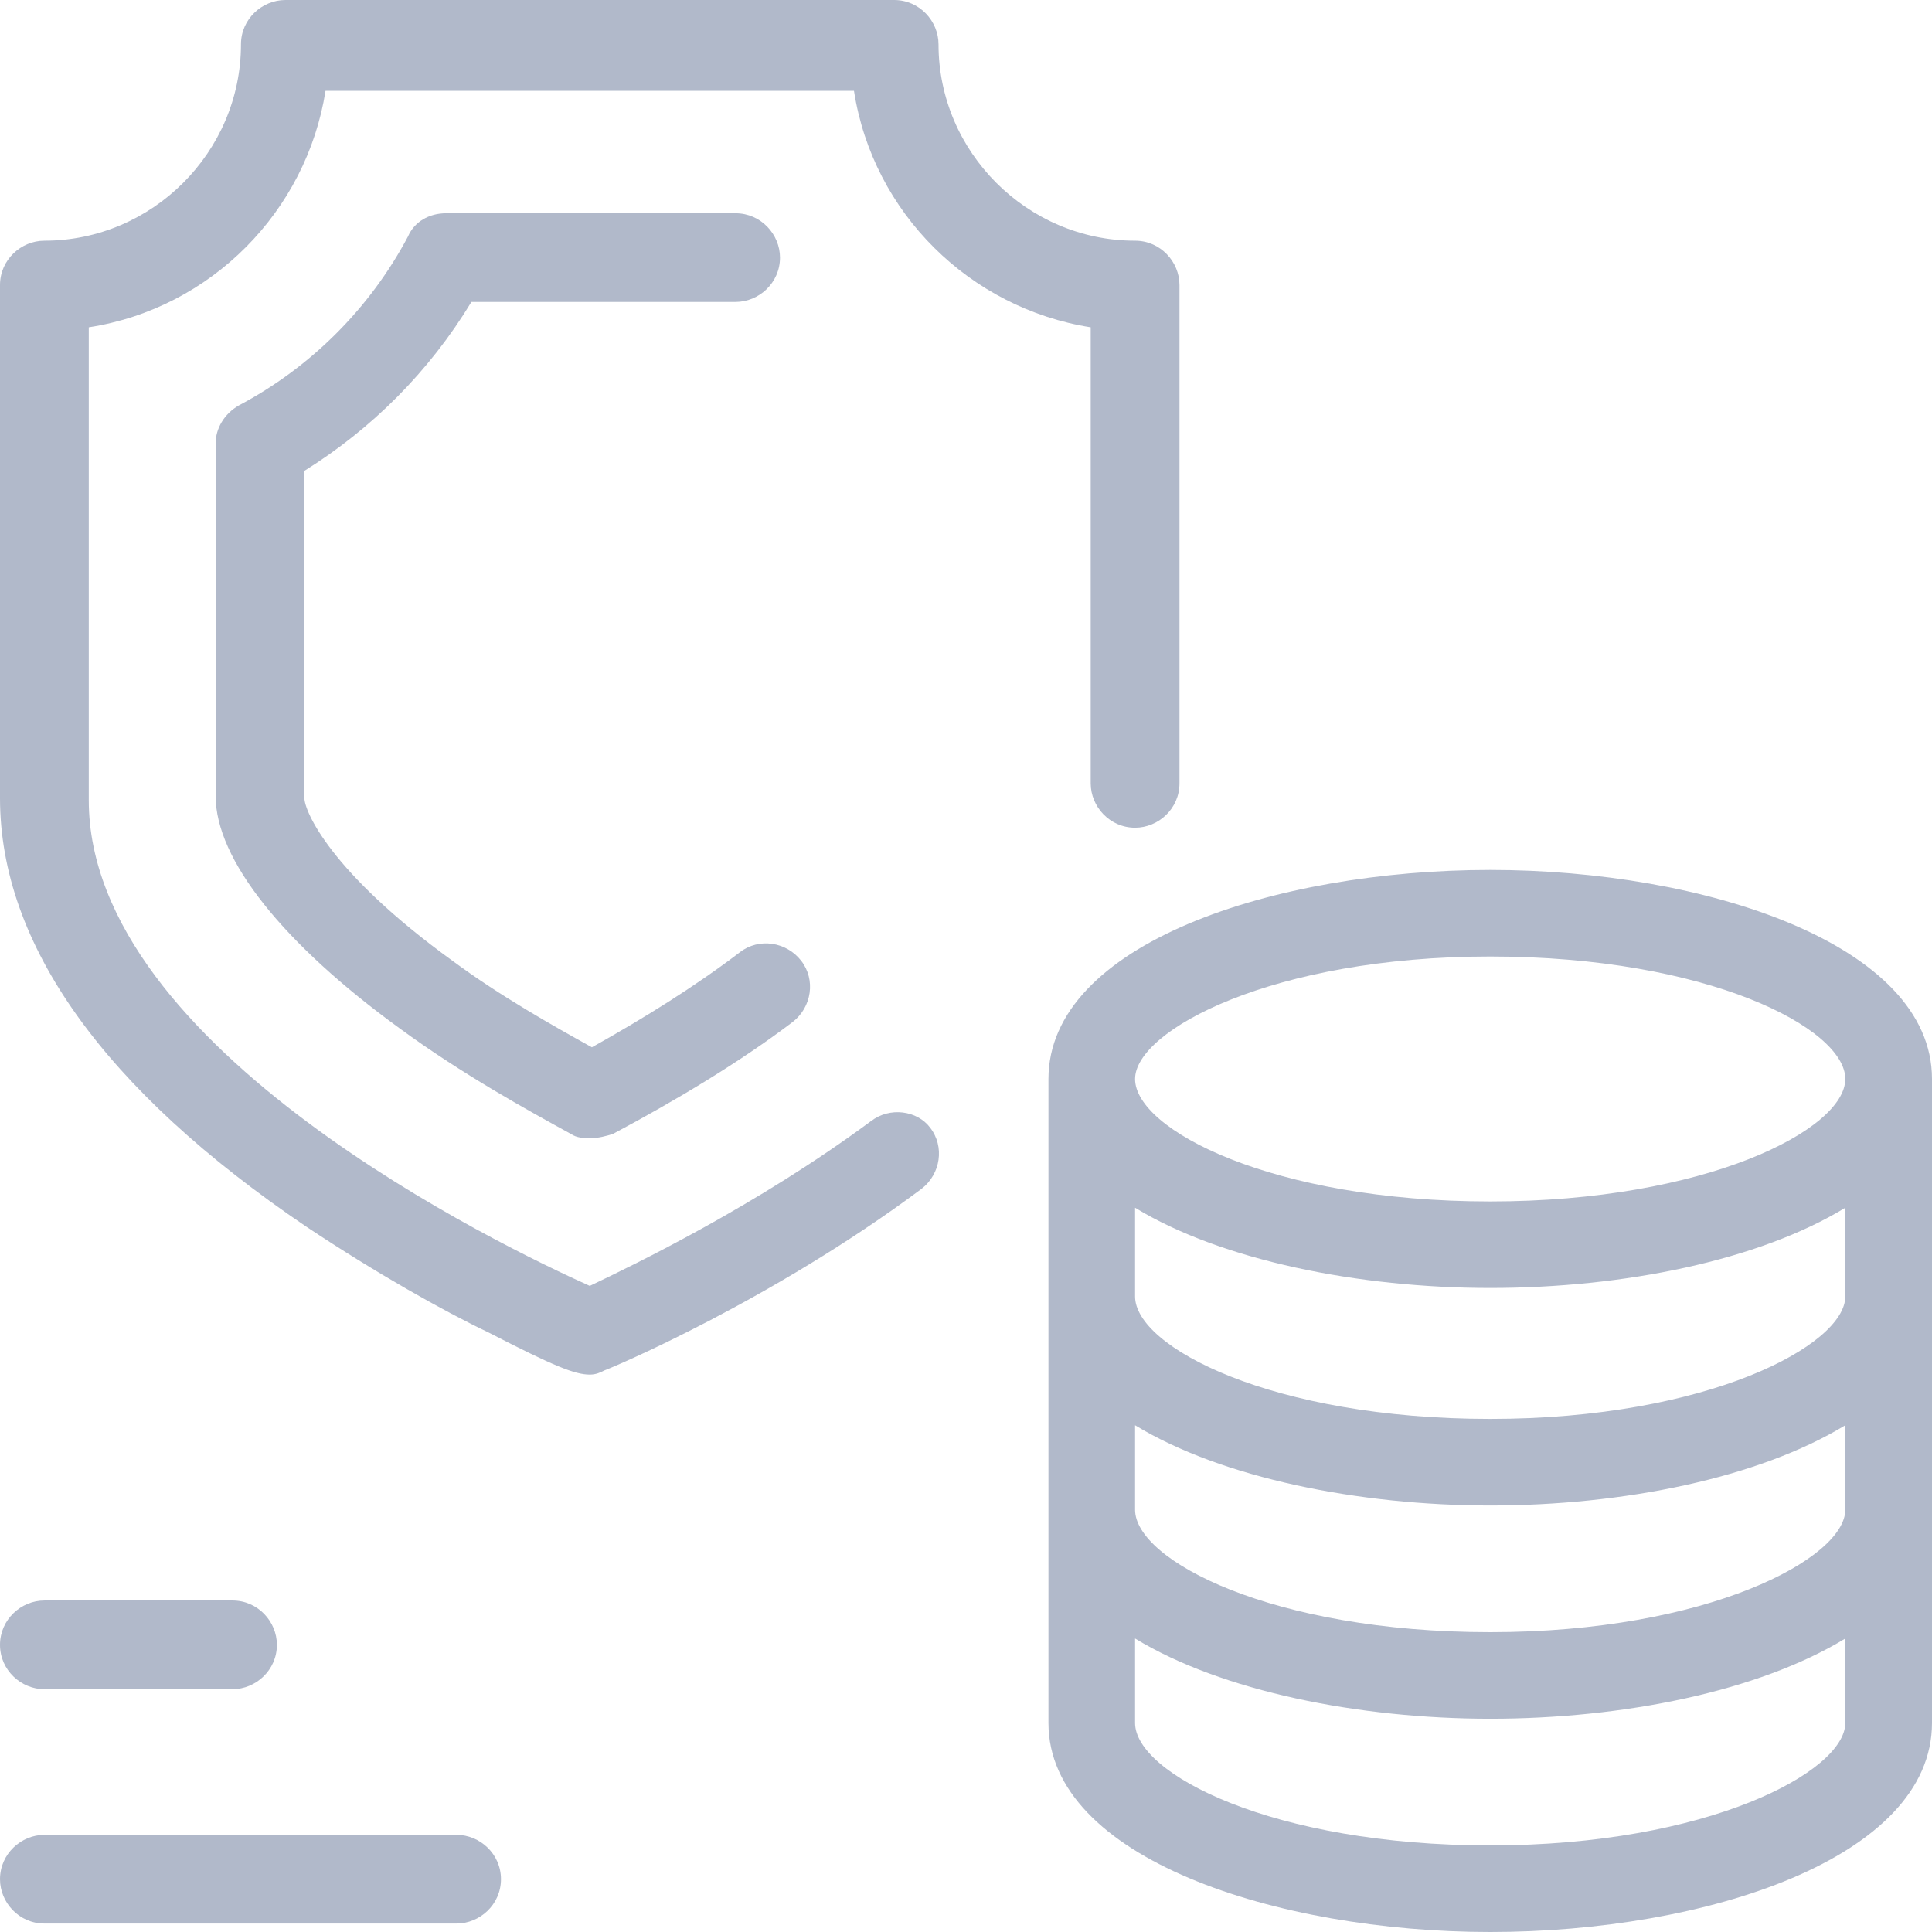
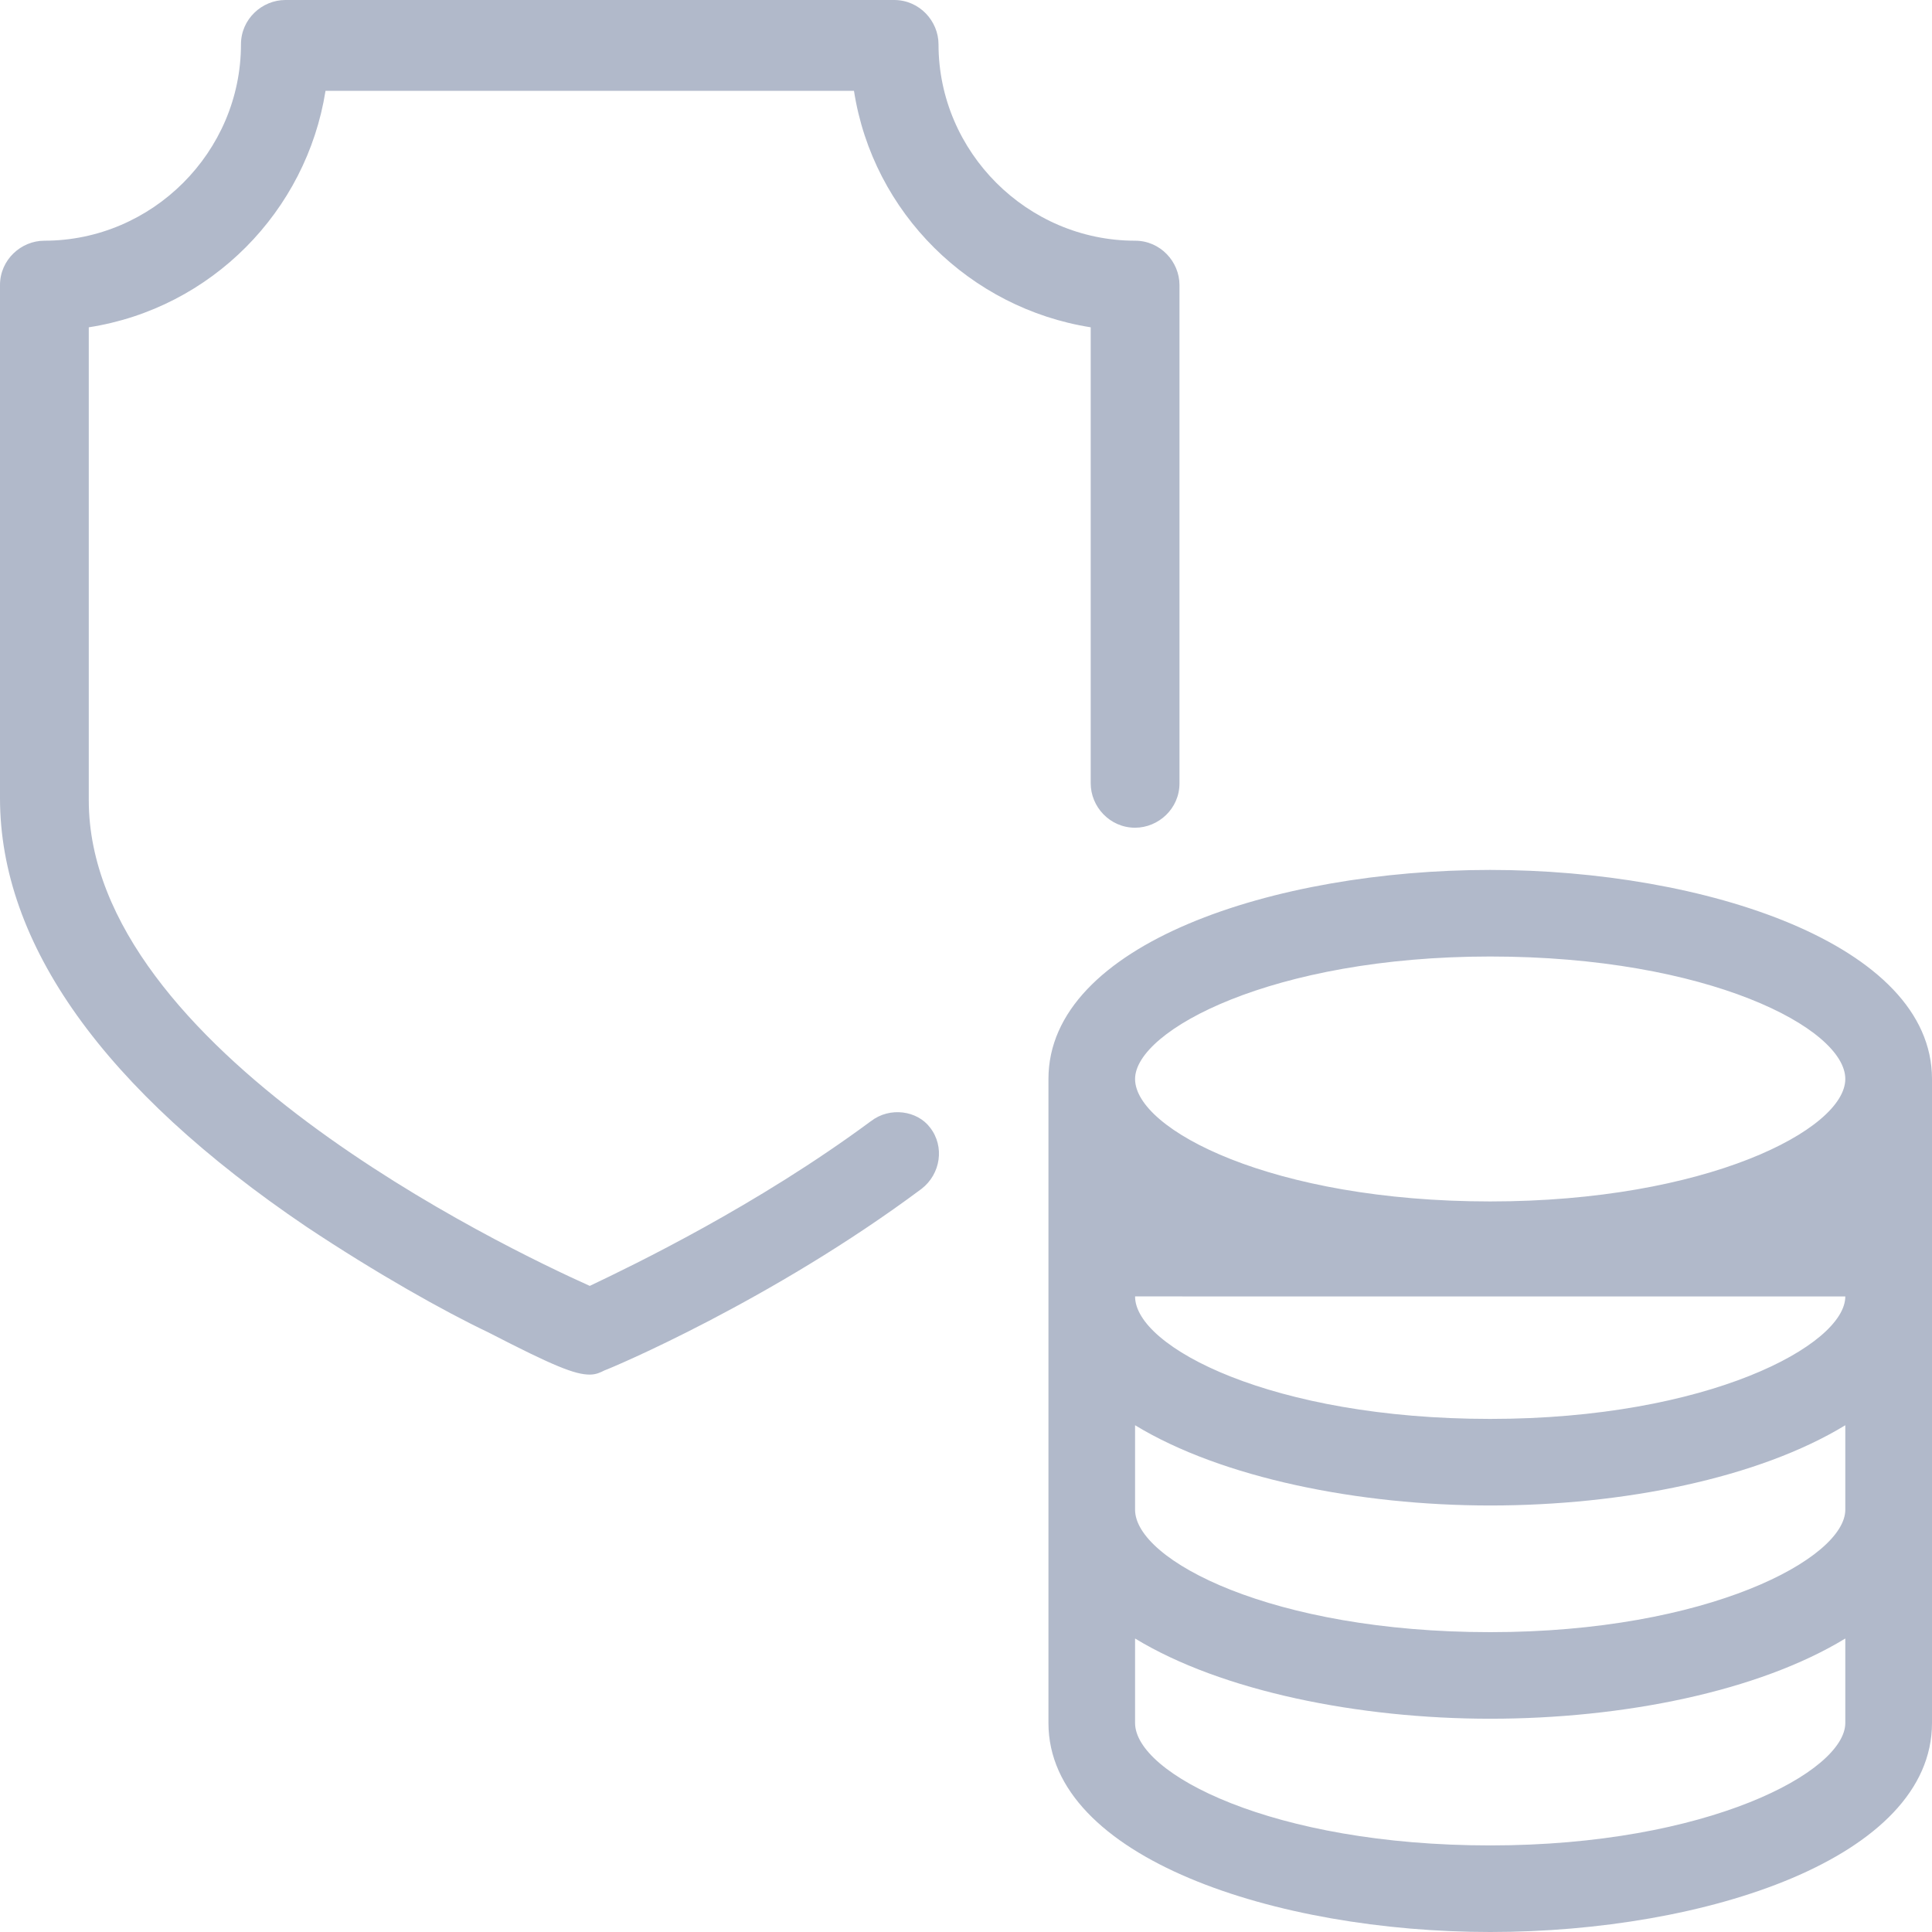
<svg xmlns="http://www.w3.org/2000/svg" width="80" height="80" fill="none" viewBox="0 0 80 80">
-   <path fill="#B1B9CA" d="M19.519 12.503h10.94c.963 0 1.839-.787 1.839-1.836 0-.962-.788-1.836-1.839-1.836H18.47c-.701 0-1.314.35-1.576.961-1.576 2.973-4.027 5.421-7.002 6.995-.613.35-.963.962-.963 1.574v14.6c0 2.624 2.8 6.12 7.615 9.618 2.626 1.924 5.339 3.41 7.09 4.372.262.175.524.175.875.175.262 0 .612-.088.875-.175 2.626-1.4 5.252-2.973 7.44-4.634.788-.612.962-1.749.35-2.536-.613-.786-1.75-.961-2.538-.35-1.838 1.4-3.94 2.711-6.127 3.935-1.576-.874-3.764-2.098-5.777-3.585-5.077-3.672-6.127-6.207-6.127-6.732V19.497c2.8-1.748 5.164-4.109 6.915-6.994zM18.906 75.978H1.838c-.963 0-1.838.787-1.838 1.836 0 .962.788 1.836 1.838 1.836h17.068c.963 0 1.838-.787 1.838-1.836s-.875-1.836-1.838-1.836zM1.838 69.945h7.79c.963 0 1.838-.787 1.838-1.836 0-.962-.788-1.836-1.838-1.836h-7.79C.875 66.273 0 67.06 0 68.11c0 1.05.875 1.836 1.838 1.836z" />
-   <path fill="#B1B9CA" d="M36.061 46.426c-4.726 3.497-9.803 5.946-11.64 6.82-3.502-1.574-20.745-9.793-20.745-20.11V13.553c5.077-.787 9.015-4.809 9.803-9.792h21.882c.788 5.07 4.814 9.005 9.803 9.792v18.885c0 .962.788 1.836 1.838 1.836.963 0 1.838-.787 1.838-1.836V11.803c0-.962-.788-1.836-1.838-1.836-4.464 0-8.14-3.672-8.14-8.13C38.862.873 38.074 0 37.024 0H11.816c-.963 0-1.838.787-1.838 1.836 0 4.46-3.676 8.131-8.14 8.131-.963 0-1.838.787-1.838 1.836V33.05c0 6.033 4.289 12.066 12.691 17.749 2.889 1.923 5.69 3.497 7.528 4.371 2.713 1.4 3.588 1.749 4.201 1.749.263 0 .438-.087.613-.175.262-.087 6.915-2.885 13.129-7.519.788-.612.963-1.749.35-2.535-.525-.7-1.663-.875-2.45-.263zM61.707 36.022c-8.928 0-18.293 3.06-18.293 8.656v26.666c0 5.596 9.453 8.656 18.293 8.656C70.635 80 80 76.94 80 71.344V44.678c0-5.596-9.453-8.656-18.293-8.656zM76.41 71.344c0 2.011-5.689 5.071-14.704 5.071-9.016 0-14.705-2.972-14.705-5.07v-3.498c3.589 2.186 9.278 3.322 14.705 3.322 5.514 0 11.116-1.136 14.704-3.322v3.497zm0-8.83c0 2.01-5.689 5.07-14.704 5.07-9.016 0-14.705-2.972-14.705-5.07v-3.498c3.589 2.186 9.278 3.323 14.705 3.323 5.514 0 11.116-1.137 14.704-3.323v3.498zm0-8.83c0 2.01-5.689 5.07-14.704 5.07-9.016 0-14.705-2.973-14.705-5.07V50.01c3.589 2.186 9.278 3.322 14.705 3.322 5.514 0 11.116-1.136 14.704-3.322v3.672zm-14.704-3.935c-9.016 0-14.705-2.973-14.705-5.071 0-2.011 5.69-5.071 14.705-5.071s14.704 2.972 14.704 5.07c0 2.099-5.776 5.072-14.704 5.072z" />
+   <path fill="#B1B9CA" d="M36.061 46.426c-4.726 3.497-9.803 5.946-11.64 6.82-3.502-1.574-20.745-9.793-20.745-20.11V13.553c5.077-.787 9.015-4.809 9.803-9.792h21.882c.788 5.07 4.814 9.005 9.803 9.792v18.885c0 .962.788 1.836 1.838 1.836.963 0 1.838-.787 1.838-1.836V11.803c0-.962-.788-1.836-1.838-1.836-4.464 0-8.14-3.672-8.14-8.13C38.862.873 38.074 0 37.024 0H11.816c-.963 0-1.838.787-1.838 1.836 0 4.46-3.676 8.131-8.14 8.131-.963 0-1.838.787-1.838 1.836V33.05c0 6.033 4.289 12.066 12.691 17.749 2.889 1.923 5.69 3.497 7.528 4.371 2.713 1.4 3.588 1.749 4.201 1.749.263 0 .438-.087.613-.175.262-.087 6.915-2.885 13.129-7.519.788-.612.963-1.749.35-2.535-.525-.7-1.663-.875-2.45-.263zM61.707 36.022c-8.928 0-18.293 3.06-18.293 8.656v26.666c0 5.596 9.453 8.656 18.293 8.656C70.635 80 80 76.94 80 71.344V44.678c0-5.596-9.453-8.656-18.293-8.656zM76.41 71.344c0 2.011-5.689 5.071-14.704 5.071-9.016 0-14.705-2.972-14.705-5.07v-3.498c3.589 2.186 9.278 3.322 14.705 3.322 5.514 0 11.116-1.136 14.704-3.322v3.497zm0-8.83c0 2.01-5.689 5.07-14.704 5.07-9.016 0-14.705-2.972-14.705-5.07v-3.498c3.589 2.186 9.278 3.323 14.705 3.323 5.514 0 11.116-1.137 14.704-3.323v3.498zm0-8.83c0 2.01-5.689 5.07-14.704 5.07-9.016 0-14.705-2.973-14.705-5.07V50.01v3.672zm-14.704-3.935c-9.016 0-14.705-2.973-14.705-5.071 0-2.011 5.69-5.071 14.705-5.071s14.704 2.972 14.704 5.07c0 2.099-5.776 5.072-14.704 5.072z" />
</svg>